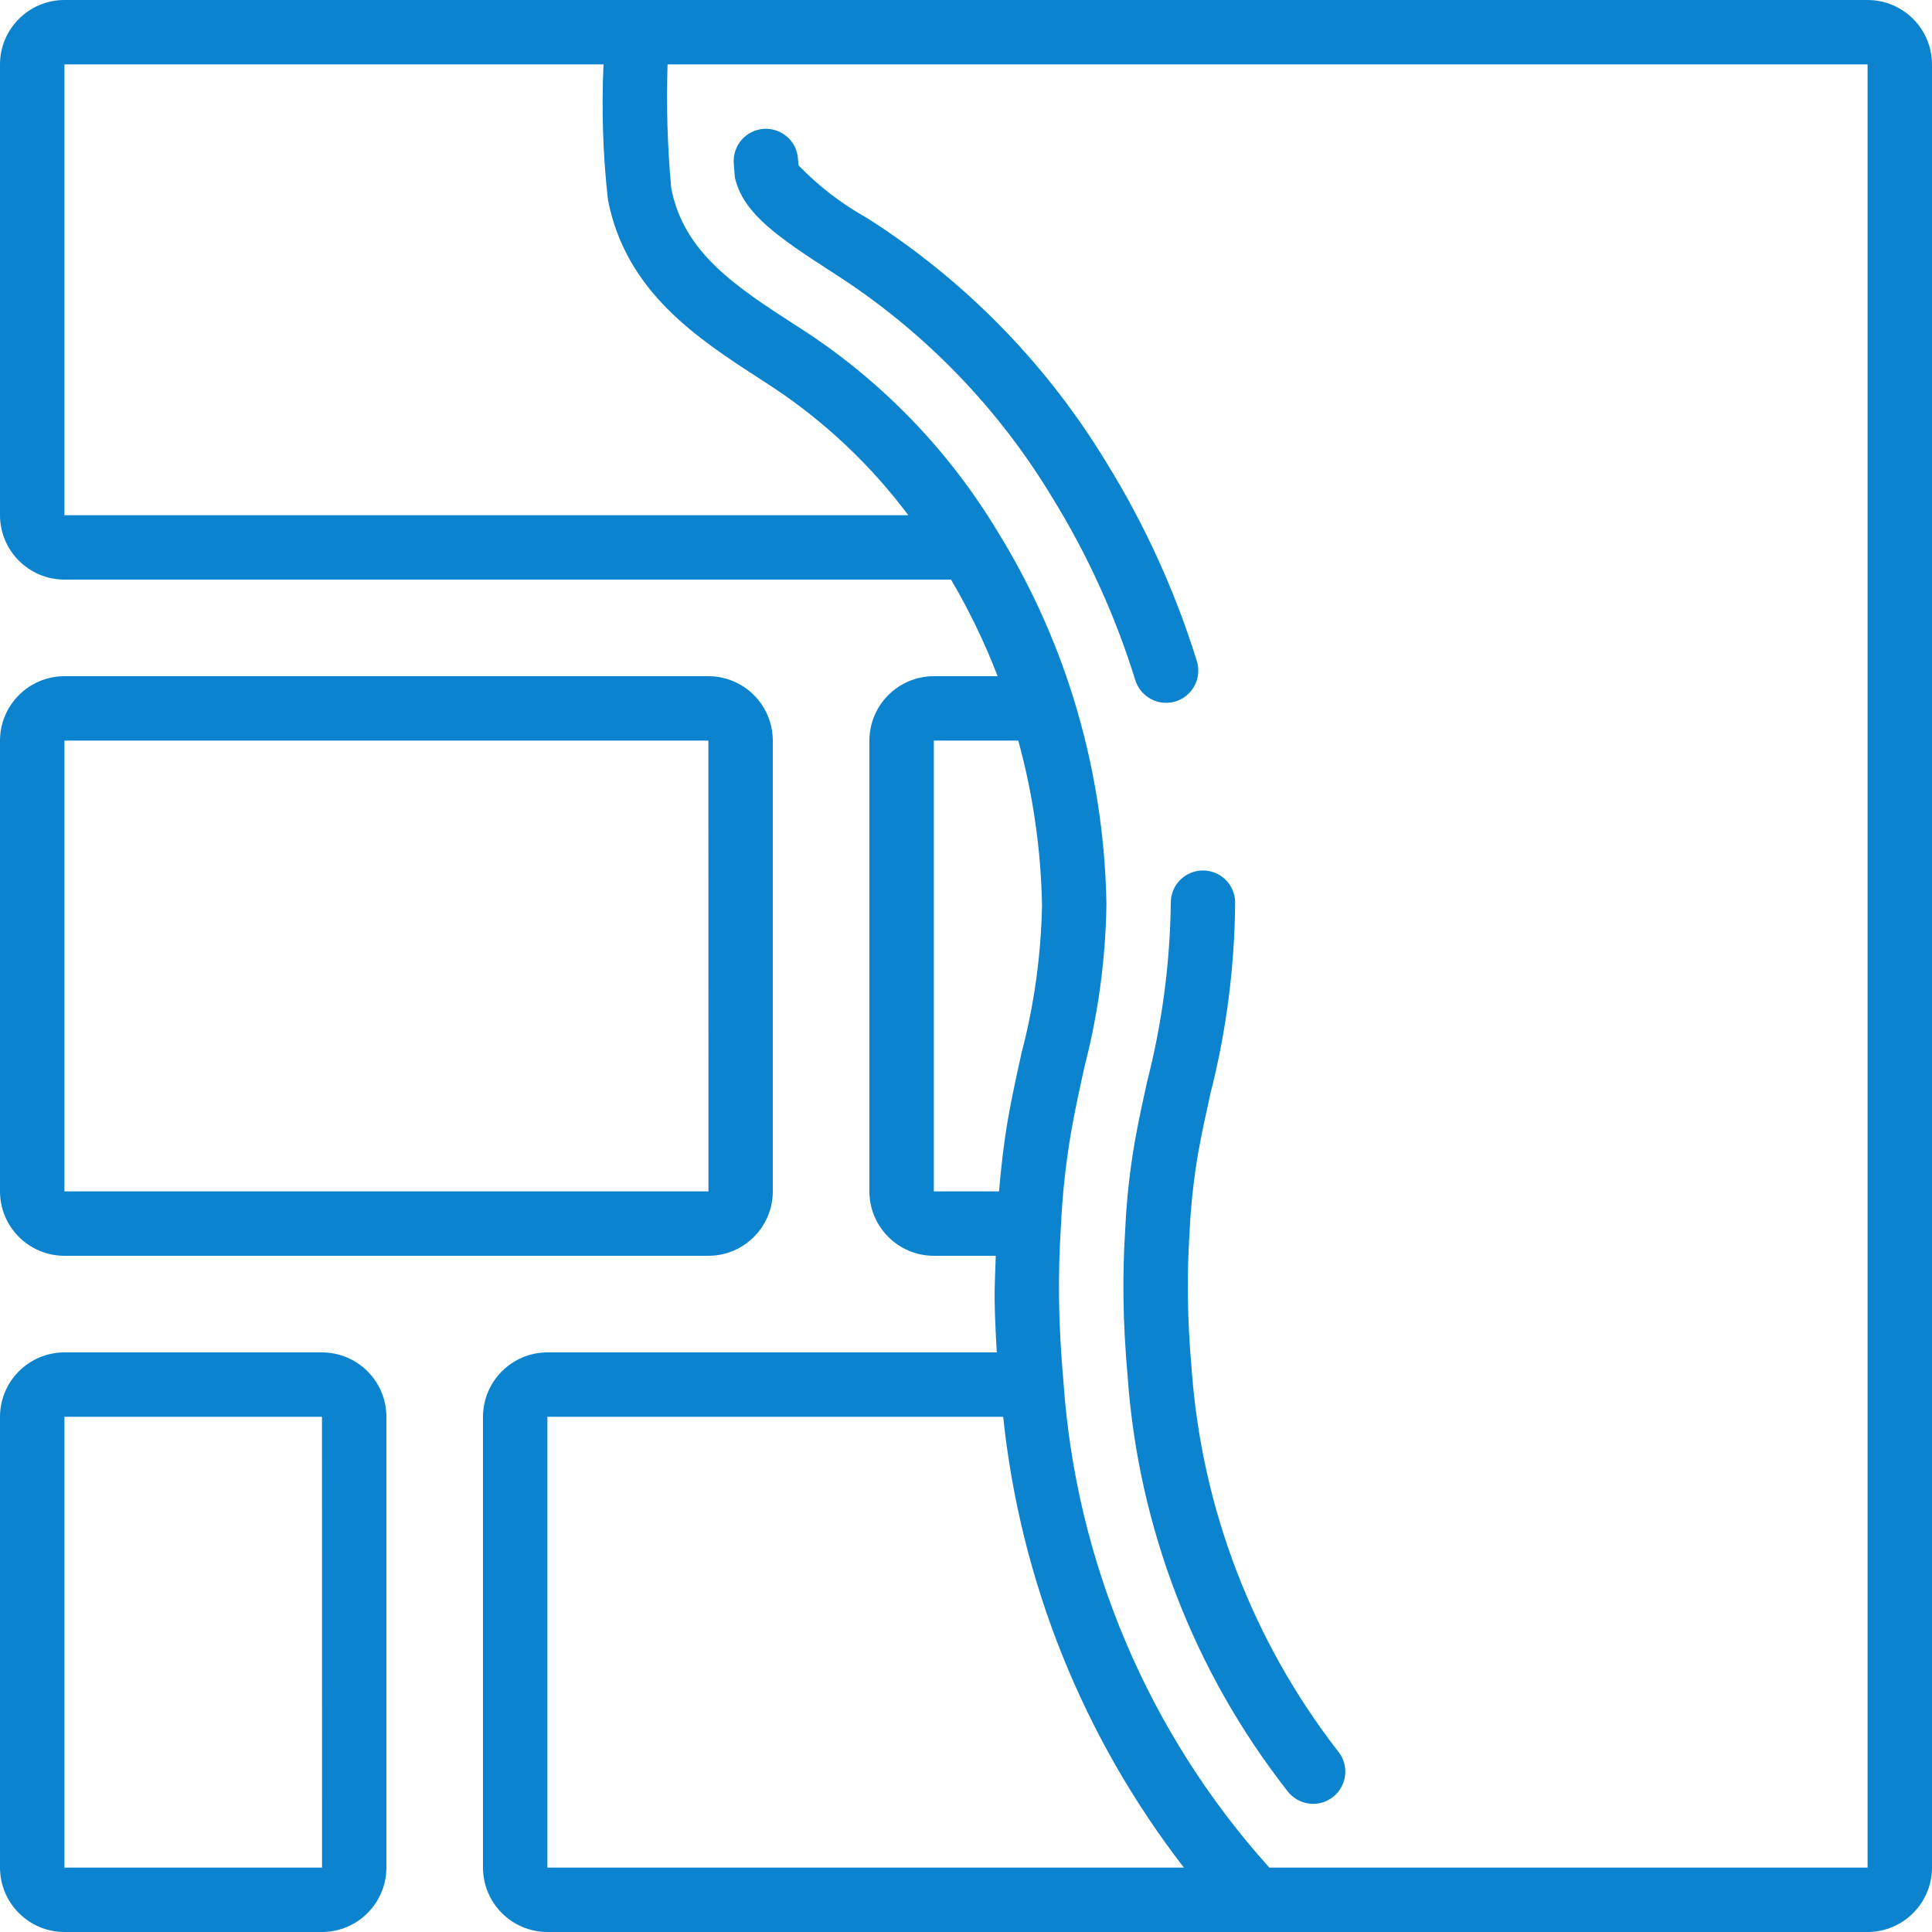
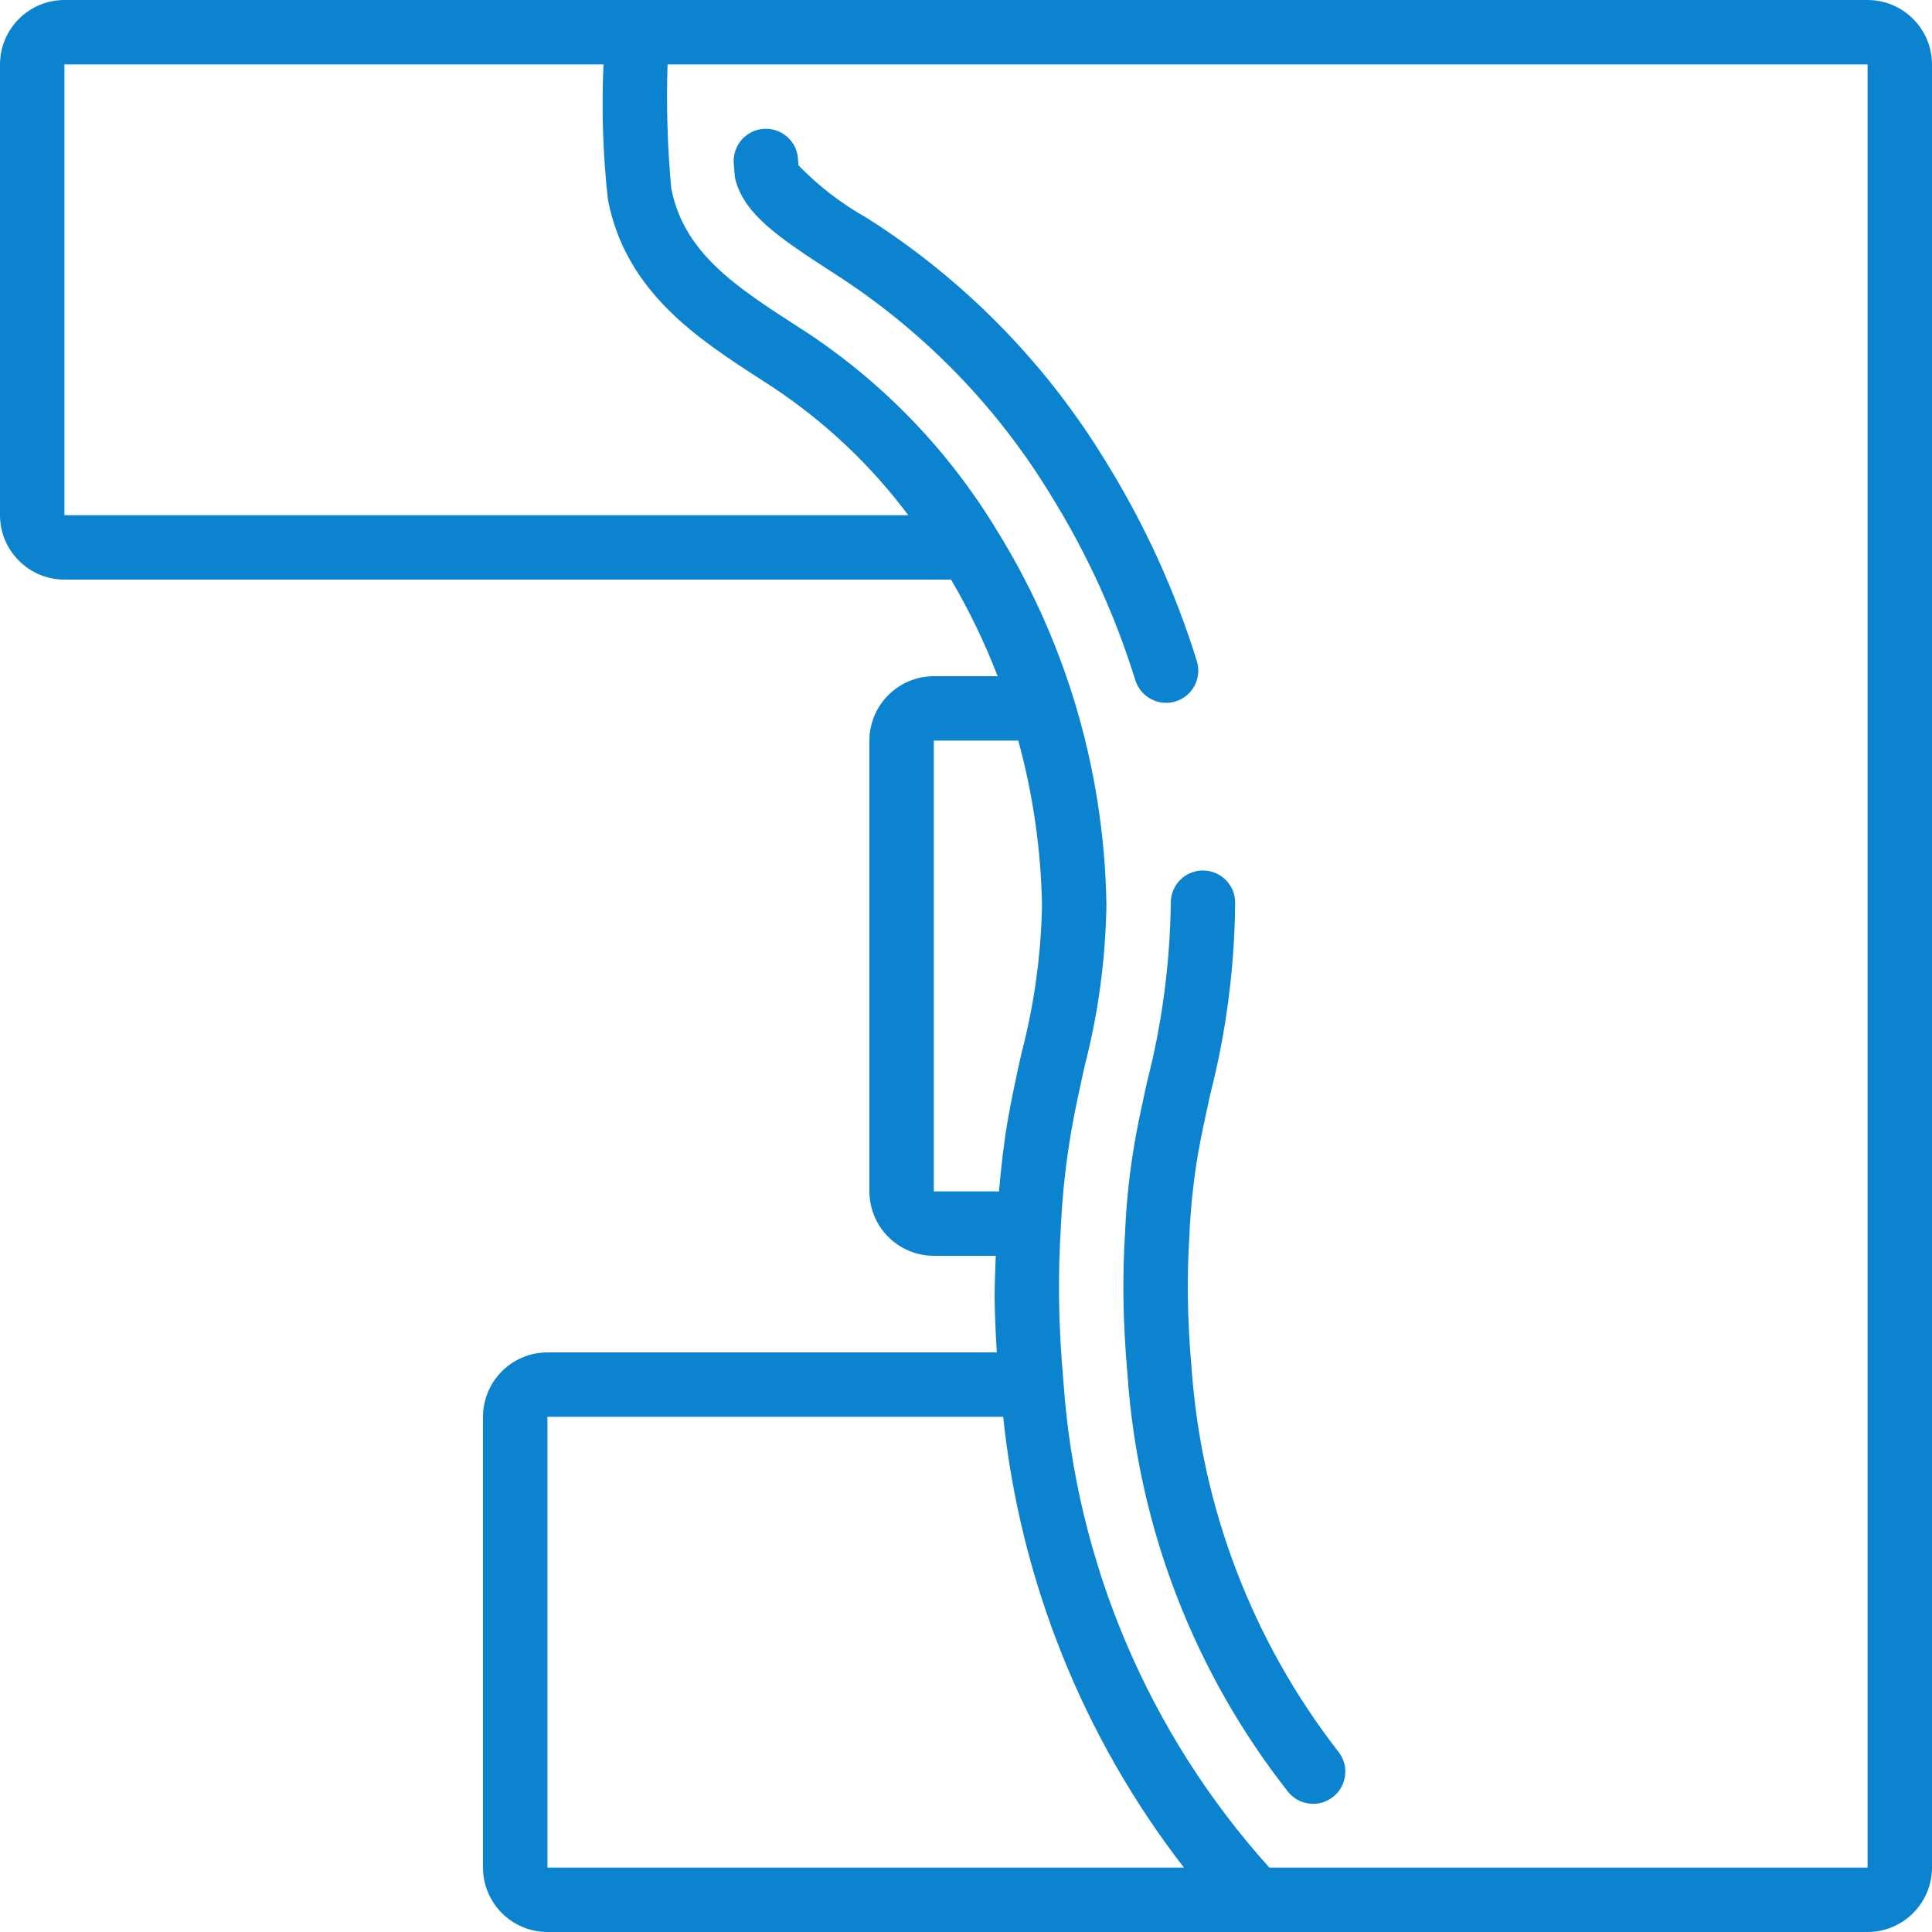
<svg xmlns="http://www.w3.org/2000/svg" width="32" height="32" viewBox="0 0 32 32" fill="none">
  <g clip-path="url(#clip0_287_1198)">
-     <path d="M1.067 20.8H11.733C12.322 20.799 12.799 20.322 12.8 19.733V12.267C12.799 11.678 12.322 11.201 11.733 11.2H1.067C0.478 11.201 0.001 11.678 0 12.267V19.733C0.001 20.322 0.478 20.799 1.067 20.8V20.8ZM1.067 12.267H11.733L11.734 19.733H1.067V12.267ZM1.067 32H5.333C5.922 31.999 6.399 31.522 6.4 30.933V23.466C6.399 22.878 5.922 22.401 5.333 22.4H1.067C0.478 22.401 0.001 22.878 0 23.467V30.933C0.001 31.522 0.478 31.999 1.067 32ZM1.067 23.467H5.333L5.334 30.933H1.067V23.467Z" fill="#0B83CF" />
    <path d="M30.933 0H1.067C0.478 0.001 0.001 0.478 0 1.067V8.534C0.001 9.122 0.478 9.599 1.067 9.6H15.752C16.053 10.111 16.311 10.646 16.524 11.2H15.467C14.878 11.201 14.401 11.678 14.4 12.267V19.733C14.401 20.322 14.878 20.799 15.467 20.8H16.493C16.486 21.041 16.472 21.283 16.474 21.521C16.478 21.803 16.492 22.099 16.51 22.4H9.067C8.478 22.401 8.001 22.878 8 23.467V30.933C8.001 31.522 8.478 31.999 9.067 32H30.933C31.522 31.999 31.999 31.522 32 30.933V1.067C31.999 0.478 31.522 0.001 30.933 0ZM1.067 1.067H9.996C9.962 1.814 9.986 2.563 10.069 3.306C10.364 4.837 11.559 5.611 12.614 6.293L12.785 6.404C13.655 6.978 14.42 7.699 15.044 8.533H1.067V1.067ZM15.467 12.267H16.866C17.11 13.156 17.242 14.073 17.259 14.996C17.243 15.819 17.13 16.639 16.921 17.436C16.841 17.795 16.762 18.158 16.696 18.531C16.627 18.922 16.582 19.326 16.547 19.733H15.467V12.267ZM9.067 23.467H16.616C16.9 26.185 17.937 28.771 19.609 30.933H9.067L9.067 23.467ZM30.933 30.933H21.024C19.02 28.707 17.82 25.874 17.614 22.885C17.571 22.407 17.546 21.943 17.541 21.508C17.536 21.11 17.547 20.703 17.573 20.292C17.598 19.764 17.656 19.238 17.747 18.717C17.81 18.358 17.887 18.01 17.963 17.665C18.191 16.787 18.312 15.885 18.326 14.979C18.307 13.824 18.124 12.677 17.783 11.573C17.48 10.594 17.053 9.658 16.513 8.787C15.72 7.475 14.646 6.356 13.368 5.51L13.193 5.397C12.191 4.749 11.325 4.189 11.118 3.119C11.055 2.437 11.035 1.751 11.057 1.067H30.933V30.933Z" fill="#0B83CF" />
    <path d="M12.188 3.002C12.347 3.557 12.894 3.933 13.773 4.501L13.953 4.618C15.359 5.547 16.542 6.776 17.415 8.218C18.006 9.172 18.473 10.196 18.805 11.268C18.848 11.403 18.942 11.515 19.068 11.581C19.193 11.646 19.339 11.659 19.474 11.617C19.609 11.574 19.722 11.48 19.787 11.354C19.852 11.229 19.865 11.083 19.823 10.948C19.464 9.791 18.959 8.685 18.322 7.655C17.366 6.08 16.073 4.738 14.535 3.724L14.352 3.606C13.936 3.373 13.557 3.081 13.226 2.739L13.217 2.631C13.213 2.561 13.194 2.493 13.164 2.43C13.133 2.367 13.089 2.311 13.037 2.265C12.984 2.219 12.923 2.184 12.856 2.161C12.79 2.139 12.72 2.13 12.65 2.134C12.509 2.144 12.377 2.209 12.284 2.315C12.191 2.422 12.144 2.561 12.153 2.702C12.158 2.779 12.164 2.848 12.169 2.906C12.172 2.939 12.178 2.971 12.188 3.002ZM19.392 14.96C19.379 15.961 19.247 16.957 18.997 17.927C18.927 18.247 18.856 18.57 18.797 18.902C18.713 19.387 18.659 19.877 18.637 20.368C18.613 20.743 18.603 21.119 18.608 21.495C18.613 21.903 18.636 22.335 18.676 22.783C18.852 25.293 19.776 27.693 21.33 29.673C21.374 29.729 21.429 29.776 21.491 29.81C21.553 29.845 21.622 29.866 21.692 29.874C21.763 29.882 21.835 29.875 21.903 29.855C21.971 29.834 22.034 29.8 22.089 29.755C22.144 29.71 22.189 29.654 22.222 29.591C22.255 29.528 22.275 29.459 22.281 29.388C22.287 29.317 22.279 29.245 22.256 29.178C22.234 29.11 22.199 29.048 22.152 28.994C20.744 27.174 19.905 24.979 19.738 22.684C19.701 22.267 19.679 21.863 19.675 21.482C19.67 21.136 19.679 20.785 19.702 20.428C19.722 19.979 19.771 19.531 19.847 19.087C19.904 18.771 19.972 18.463 20.046 18.123C20.312 17.083 20.45 16.015 20.458 14.942C20.456 14.803 20.399 14.669 20.299 14.571C20.199 14.473 20.065 14.418 19.925 14.418H19.916C19.846 14.419 19.777 14.434 19.713 14.462C19.648 14.49 19.59 14.53 19.542 14.58C19.443 14.682 19.389 14.819 19.392 14.96V14.96Z" fill="#0B83CF" />
  </g>
  <defs>
    <clipPath id="clip0_287_1198">
      <rect width="32" height="32" fill="white" />
    </clipPath>
  </defs>
</svg>